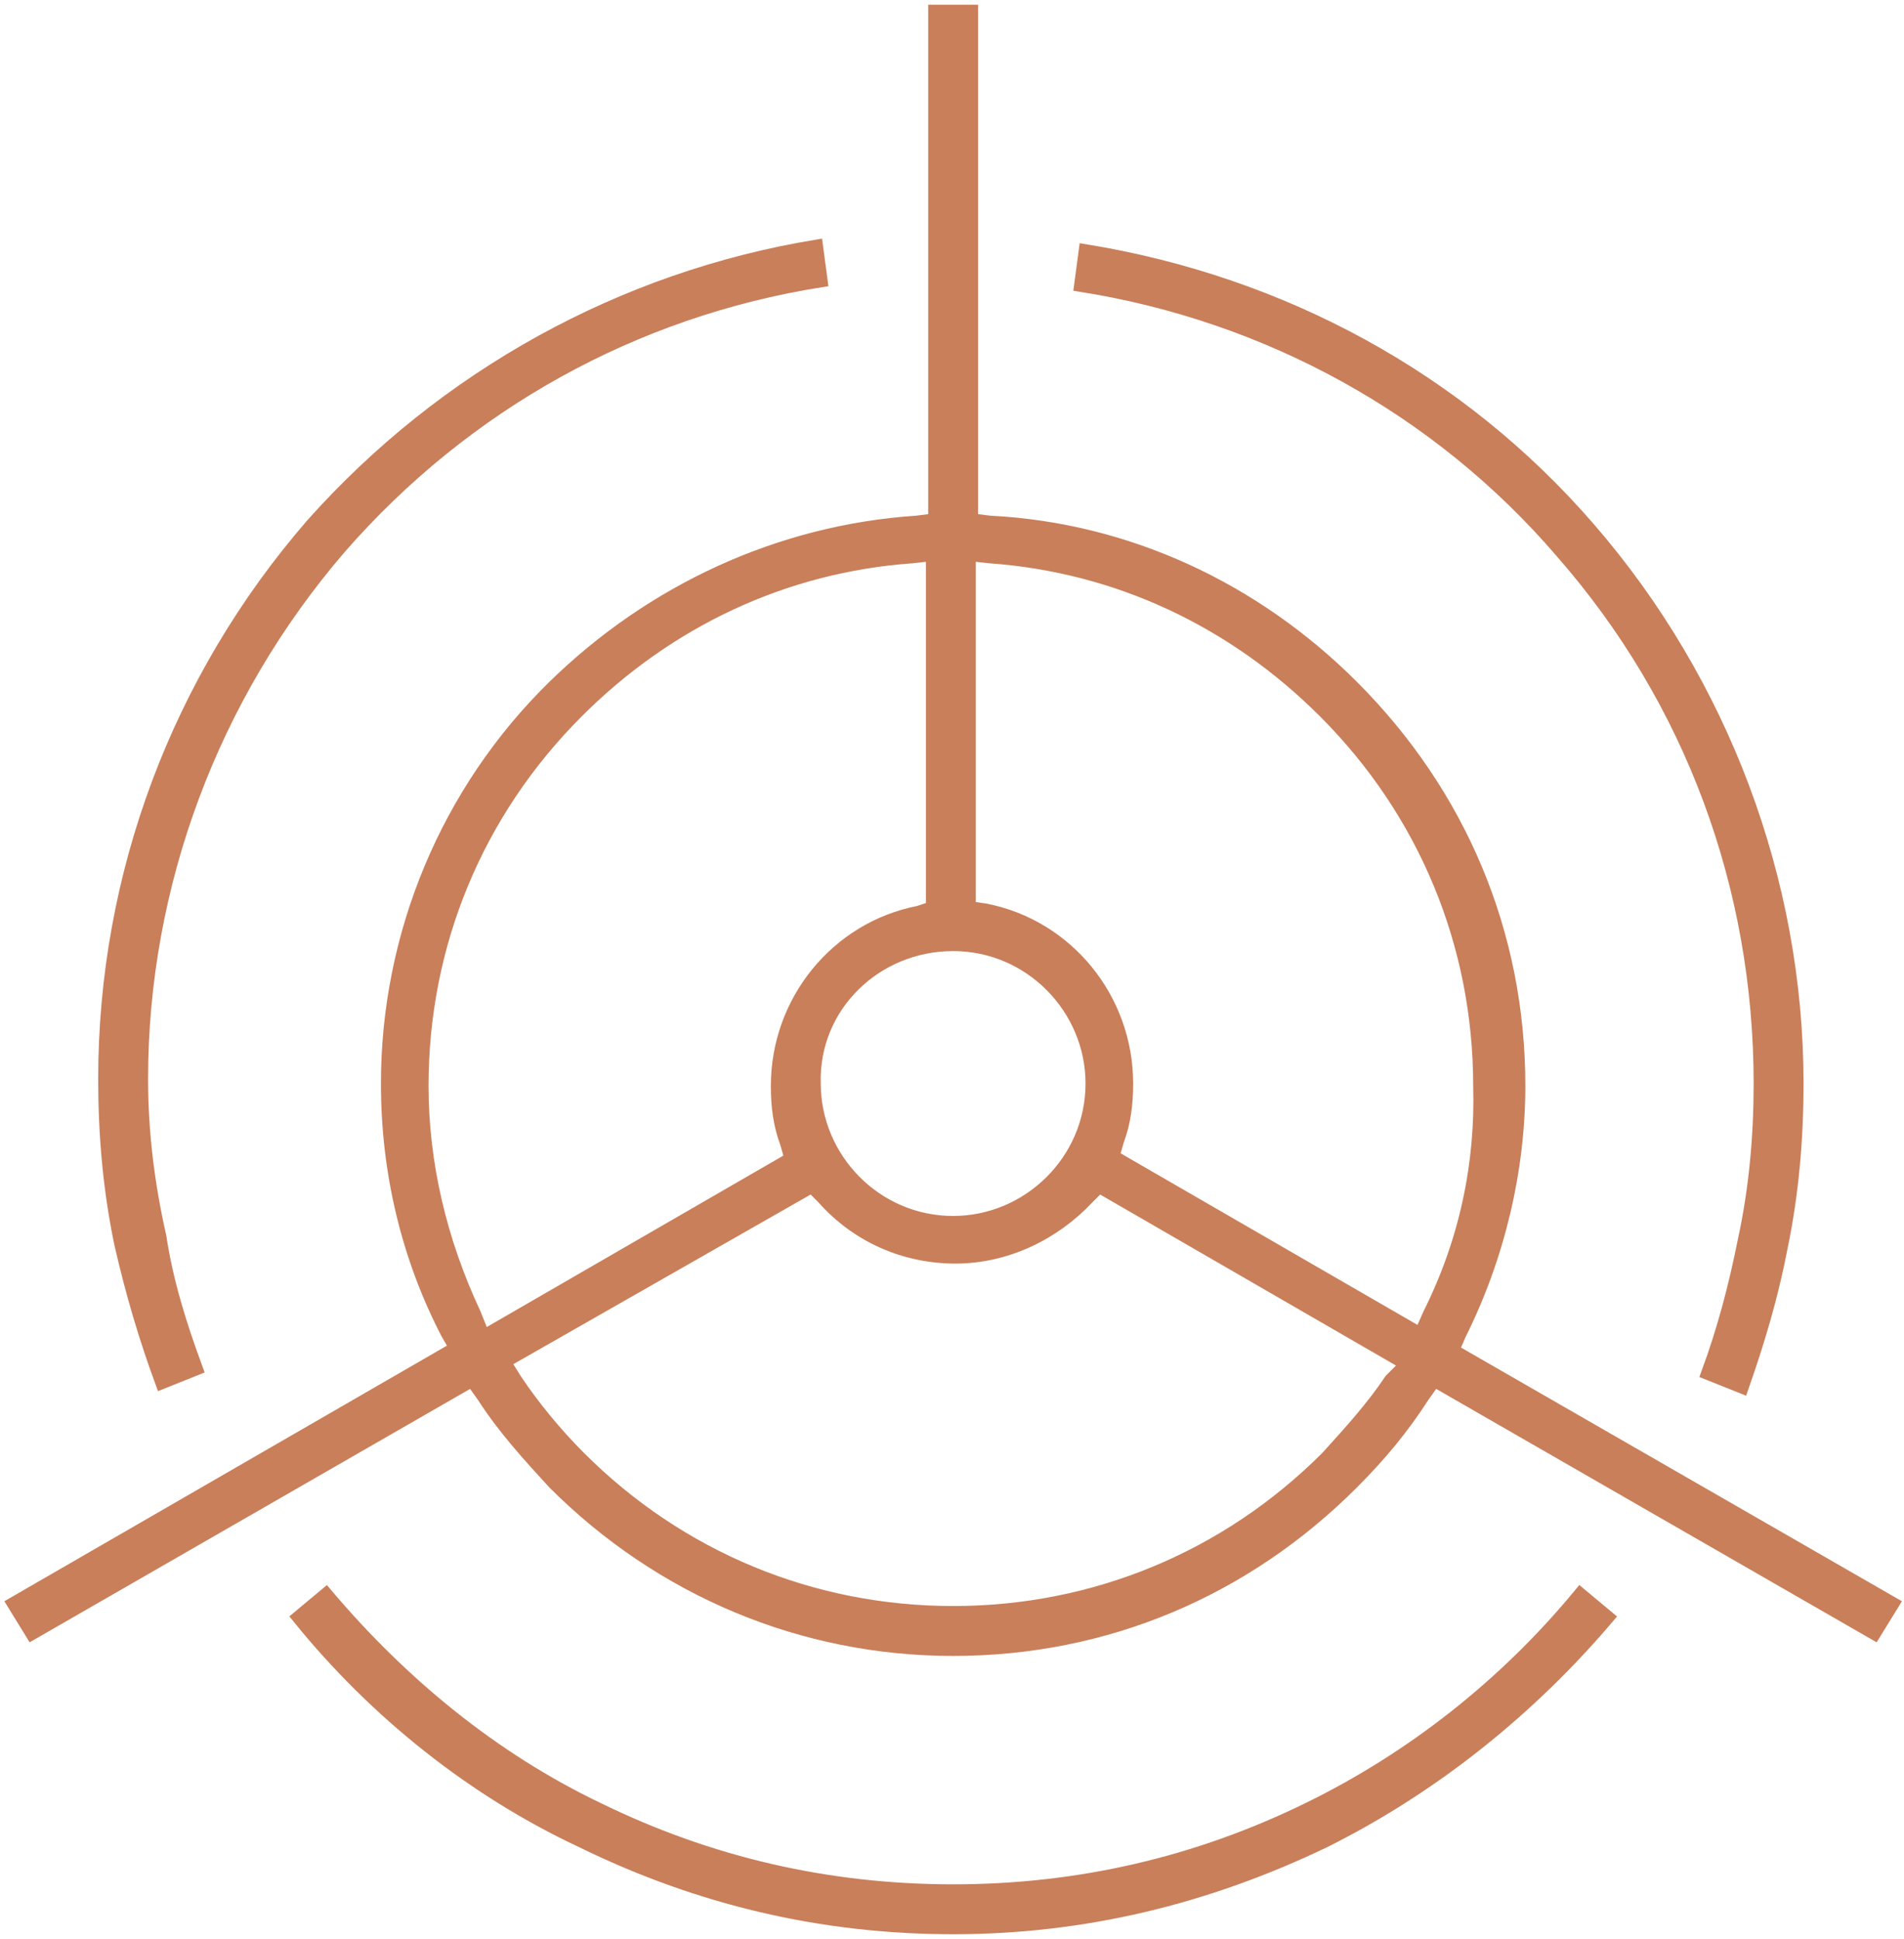
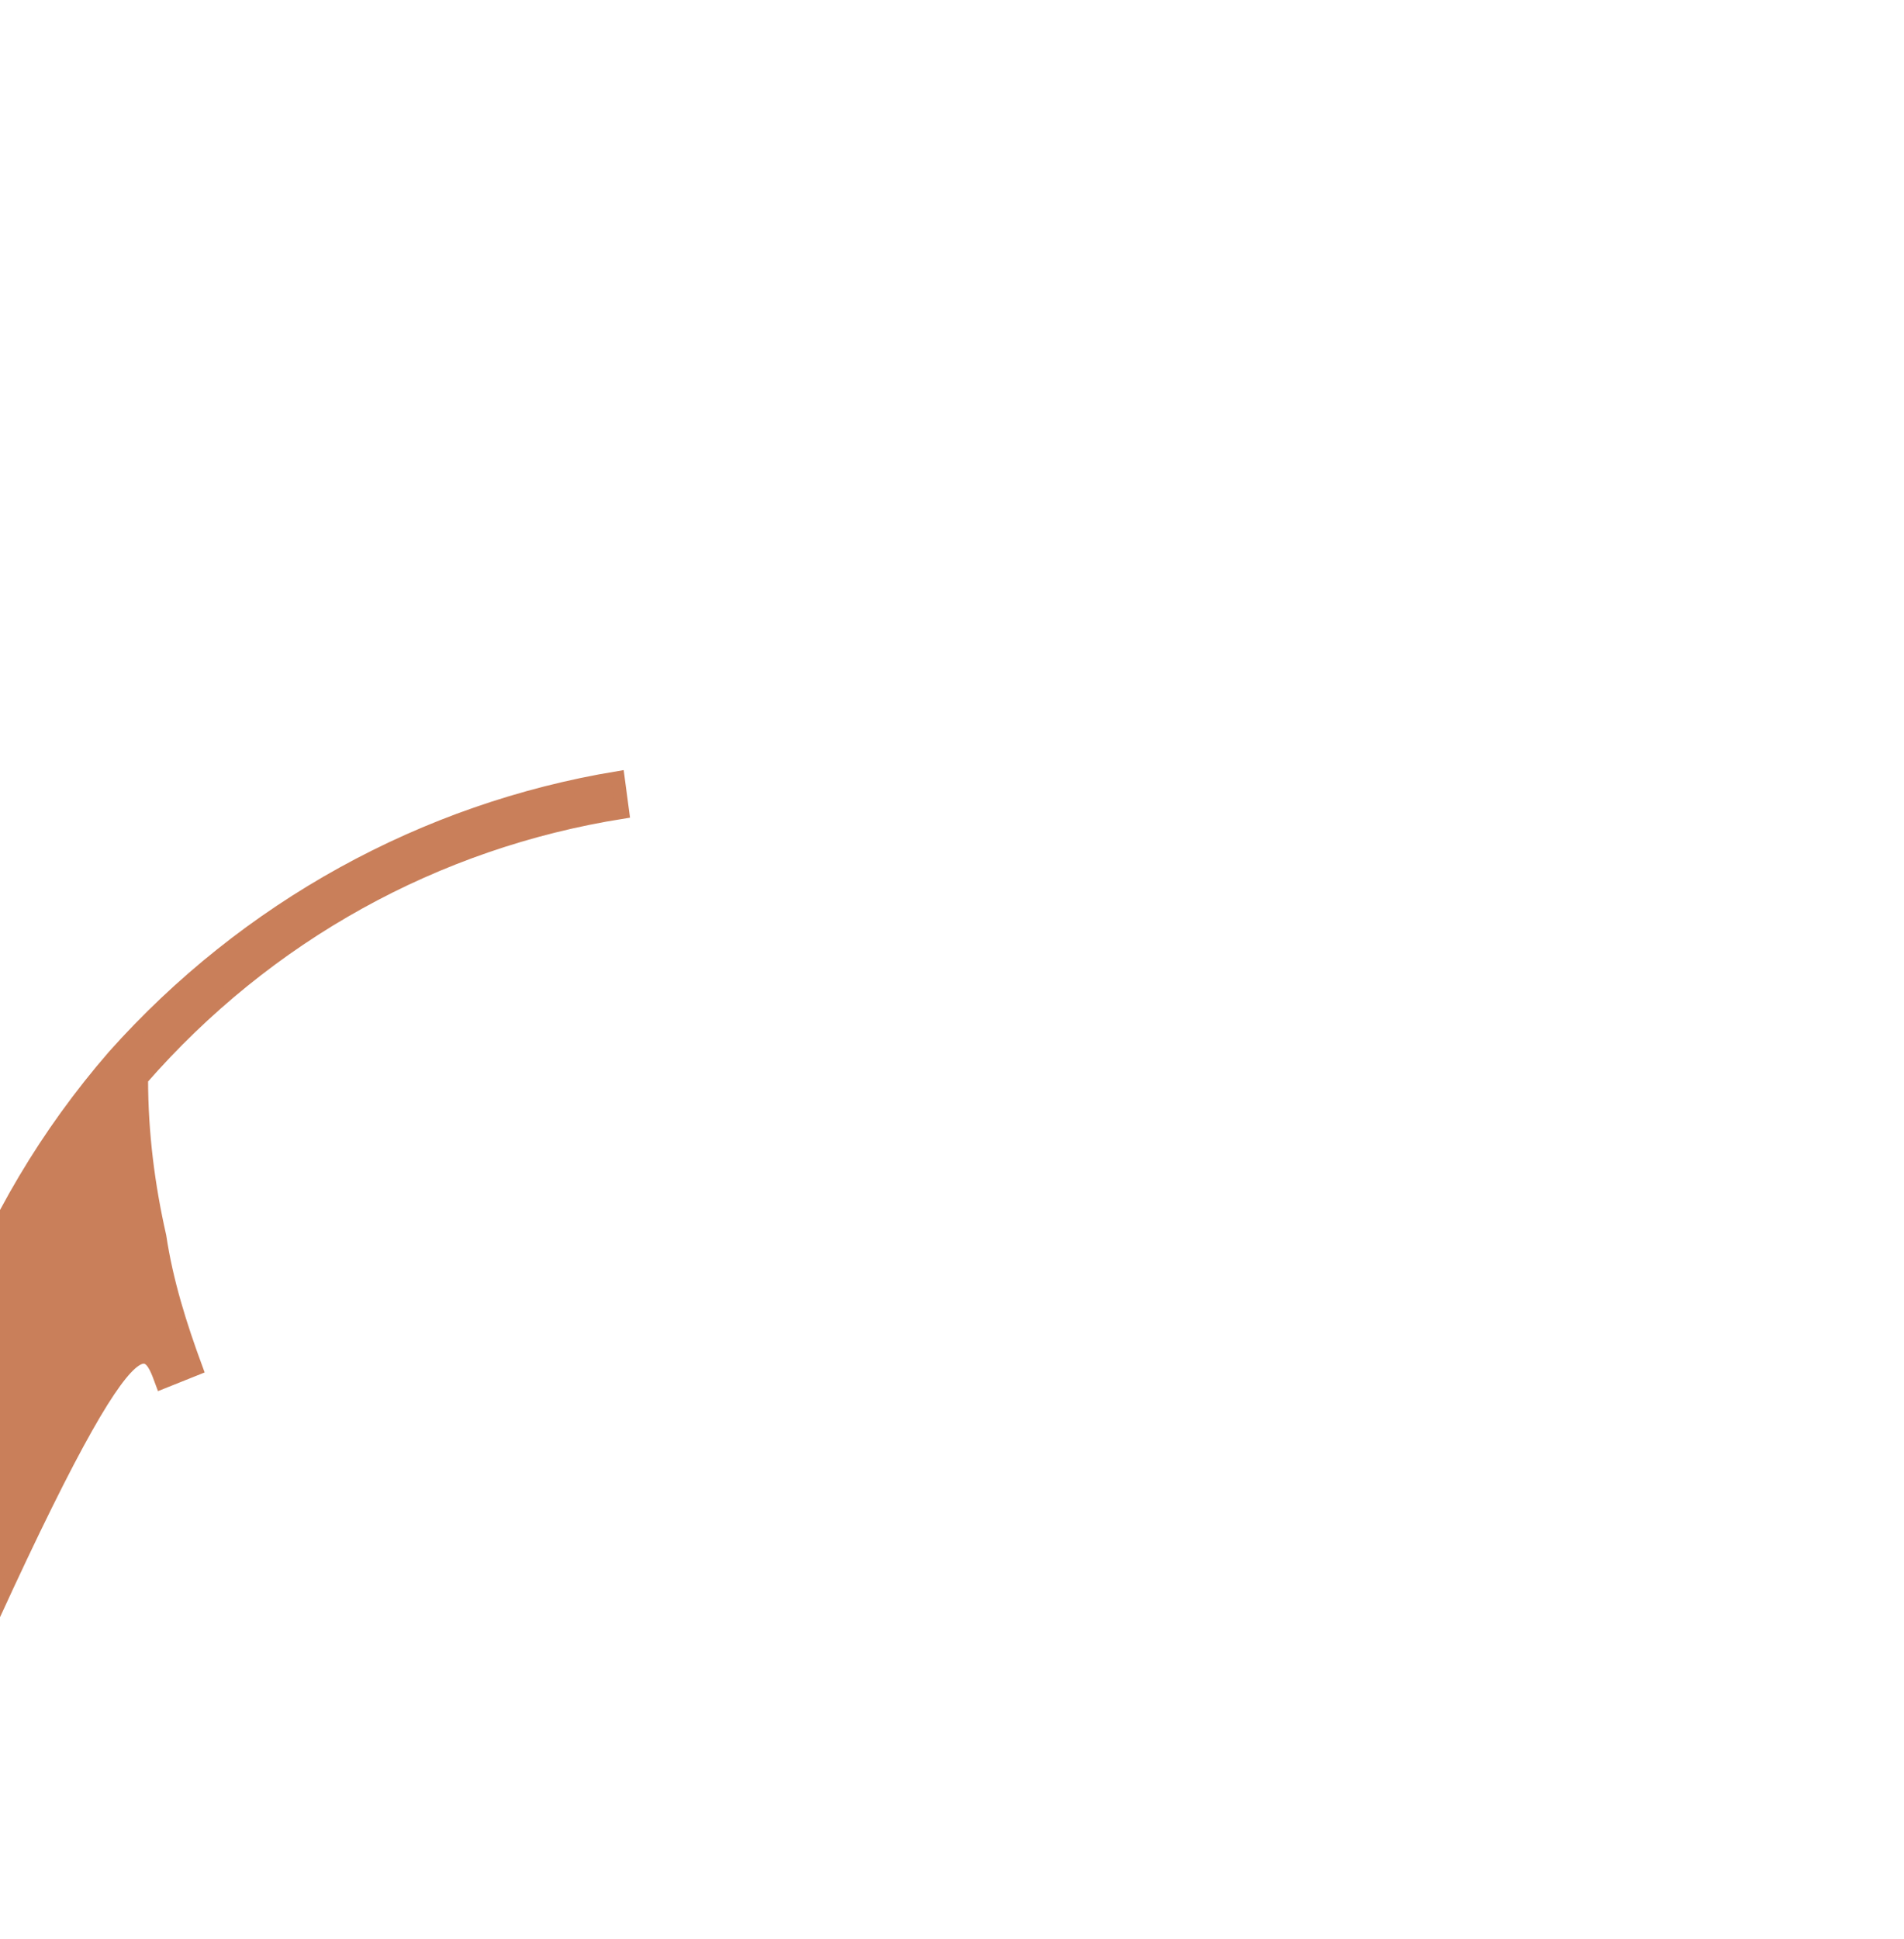
<svg xmlns="http://www.w3.org/2000/svg" version="1.1" id="Layer_1" x="0px" y="0px" viewBox="0 0 83.5 85" style="enable-background:new 0 0 83.5 85;" xml:space="preserve">
  <style type="text/css">
	.st0{fill:#C97F5A;stroke:#C97F5A;stroke-width:0.588;stroke-miterlimit:10;}
</style>
  <g>
-     <path class="st0" d="M7.1,60.6L8.6,60c-0.7-1.9-1.3-3.8-1.6-5.8c-0.5-2.2-0.8-4.5-0.8-6.9c0-8.5,3.1-16.8,8.7-23.3   c5.5-6.3,12.9-10.4,21.1-11.7l-0.2-1.5c-8.5,1.4-16.3,5.7-22.1,12.2c-5.9,6.8-9.1,15.4-9.1,24.3c0,2.4,0.2,4.8,0.7,7.2   C5.8,56.7,6.4,58.7,7.1,60.6z" />
-     <path class="st0" d="M68.5,24.2c5.7,6.5,8.7,14.7,8.7,23.3c0,2.3-0.2,4.6-0.7,6.9c-0.4,2-0.9,3.9-1.6,5.8l1.5,0.6   c0.7-2,1.3-4,1.7-6.1c0.5-2.4,0.7-4.8,0.7-7.2c0-8.9-3.3-17.6-9.1-24.3c-5.7-6.6-13.5-10.8-22.1-12.2l-0.2,1.5   C55.6,13.8,63.1,17.9,68.5,24.2z" />
-     <path class="st0" d="M41.8,82.9c-5.5,0-10.7-1.2-15.6-3.6c-4.6-2.2-8.6-5.5-11.9-9.4l-1.2,1c3.4,4.2,7.7,7.6,12.4,9.8   c5.1,2.5,10.5,3.8,16.3,3.8c5.7,0,11.1-1.3,16.3-3.8c4.8-2.4,9-5.8,12.4-9.8l-1.2-1c-3.3,4-7.4,7.2-11.9,9.4   C52.5,81.7,47.3,82.9,41.8,82.9z" />
-     <path class="st0" d="M64,58.5c1.7-3.4,2.6-7.2,2.6-10.9c0-6.7-2.6-12.8-7.3-17.5c-4.3-4.3-9.9-6.9-15.9-7.2l-0.8-0.1V0.5H41v22.3   l-0.8,0.1c-6,0.4-11.6,3-15.9,7.2C19.6,34.7,17,41,17,47.5c0,3.9,0.9,7.6,2.6,10.9l0.4,0.7L0.6,70.3l0.8,1.3l19.3-11.1l0.5,0.7   c0.9,1.4,2,2.6,3.1,3.8c4.7,4.7,10.9,7.3,17.5,7.3c6.7,0,12.8-2.6,17.5-7.3c1.2-1.2,2.2-2.4,3.1-3.8l0.5-0.7l19.3,11.1l0.8-1.3   L63.7,59.2L64,58.5z M41.8,41.4c3.4,0,6.1,2.8,6.1,6.1c0,3.4-2.8,6.1-6.1,6.1c-3.4,0-6.1-2.8-6.1-6.1   C35.6,44.1,38.4,41.4,41.8,41.4z M20.8,57.6c-1.5-3.2-2.3-6.6-2.3-10c0-6.2,2.4-12,6.8-16.4c4-4,9.1-6.4,14.7-6.8l0.9-0.1v15.5   L40.3,40c-3.6,0.7-6.2,3.9-6.2,7.6c0,0.9,0.1,1.7,0.4,2.5l0.2,0.7l-13.5,7.8L20.8,57.6z M61,60.5c-0.8,1.2-1.8,2.3-2.8,3.4   c-4.4,4.4-10.2,6.8-16.4,6.8s-12-2.4-16.4-6.8c-1-1-2-2.2-2.8-3.4l-0.5-0.8L35.6,52l0.5,0.5c1.5,1.7,3.6,2.6,5.8,2.6   c2.2,0,4.3-1,5.8-2.6l0.5-0.5l13.5,7.8L61,60.5z M62.7,57.6l-0.4,0.9l-13.5-7.8L49,50c0.3-0.8,0.4-1.6,0.4-2.5   c0-3.7-2.6-6.9-6.2-7.6l-0.7-0.1V24.3l0.9,0.1c5.6,0.4,10.7,2.8,14.7,6.8c4.4,4.4,6.8,10.2,6.8,16.4C65,51,64.3,54.4,62.7,57.6z" />
+     <path class="st0" d="M7.1,60.6L8.6,60c-0.7-1.9-1.3-3.8-1.6-5.8c-0.5-2.2-0.8-4.5-0.8-6.9c5.5-6.3,12.9-10.4,21.1-11.7l-0.2-1.5c-8.5,1.4-16.3,5.7-22.1,12.2c-5.9,6.8-9.1,15.4-9.1,24.3c0,2.4,0.2,4.8,0.7,7.2   C5.8,56.7,6.4,58.7,7.1,60.6z" />
  </g>
</svg>